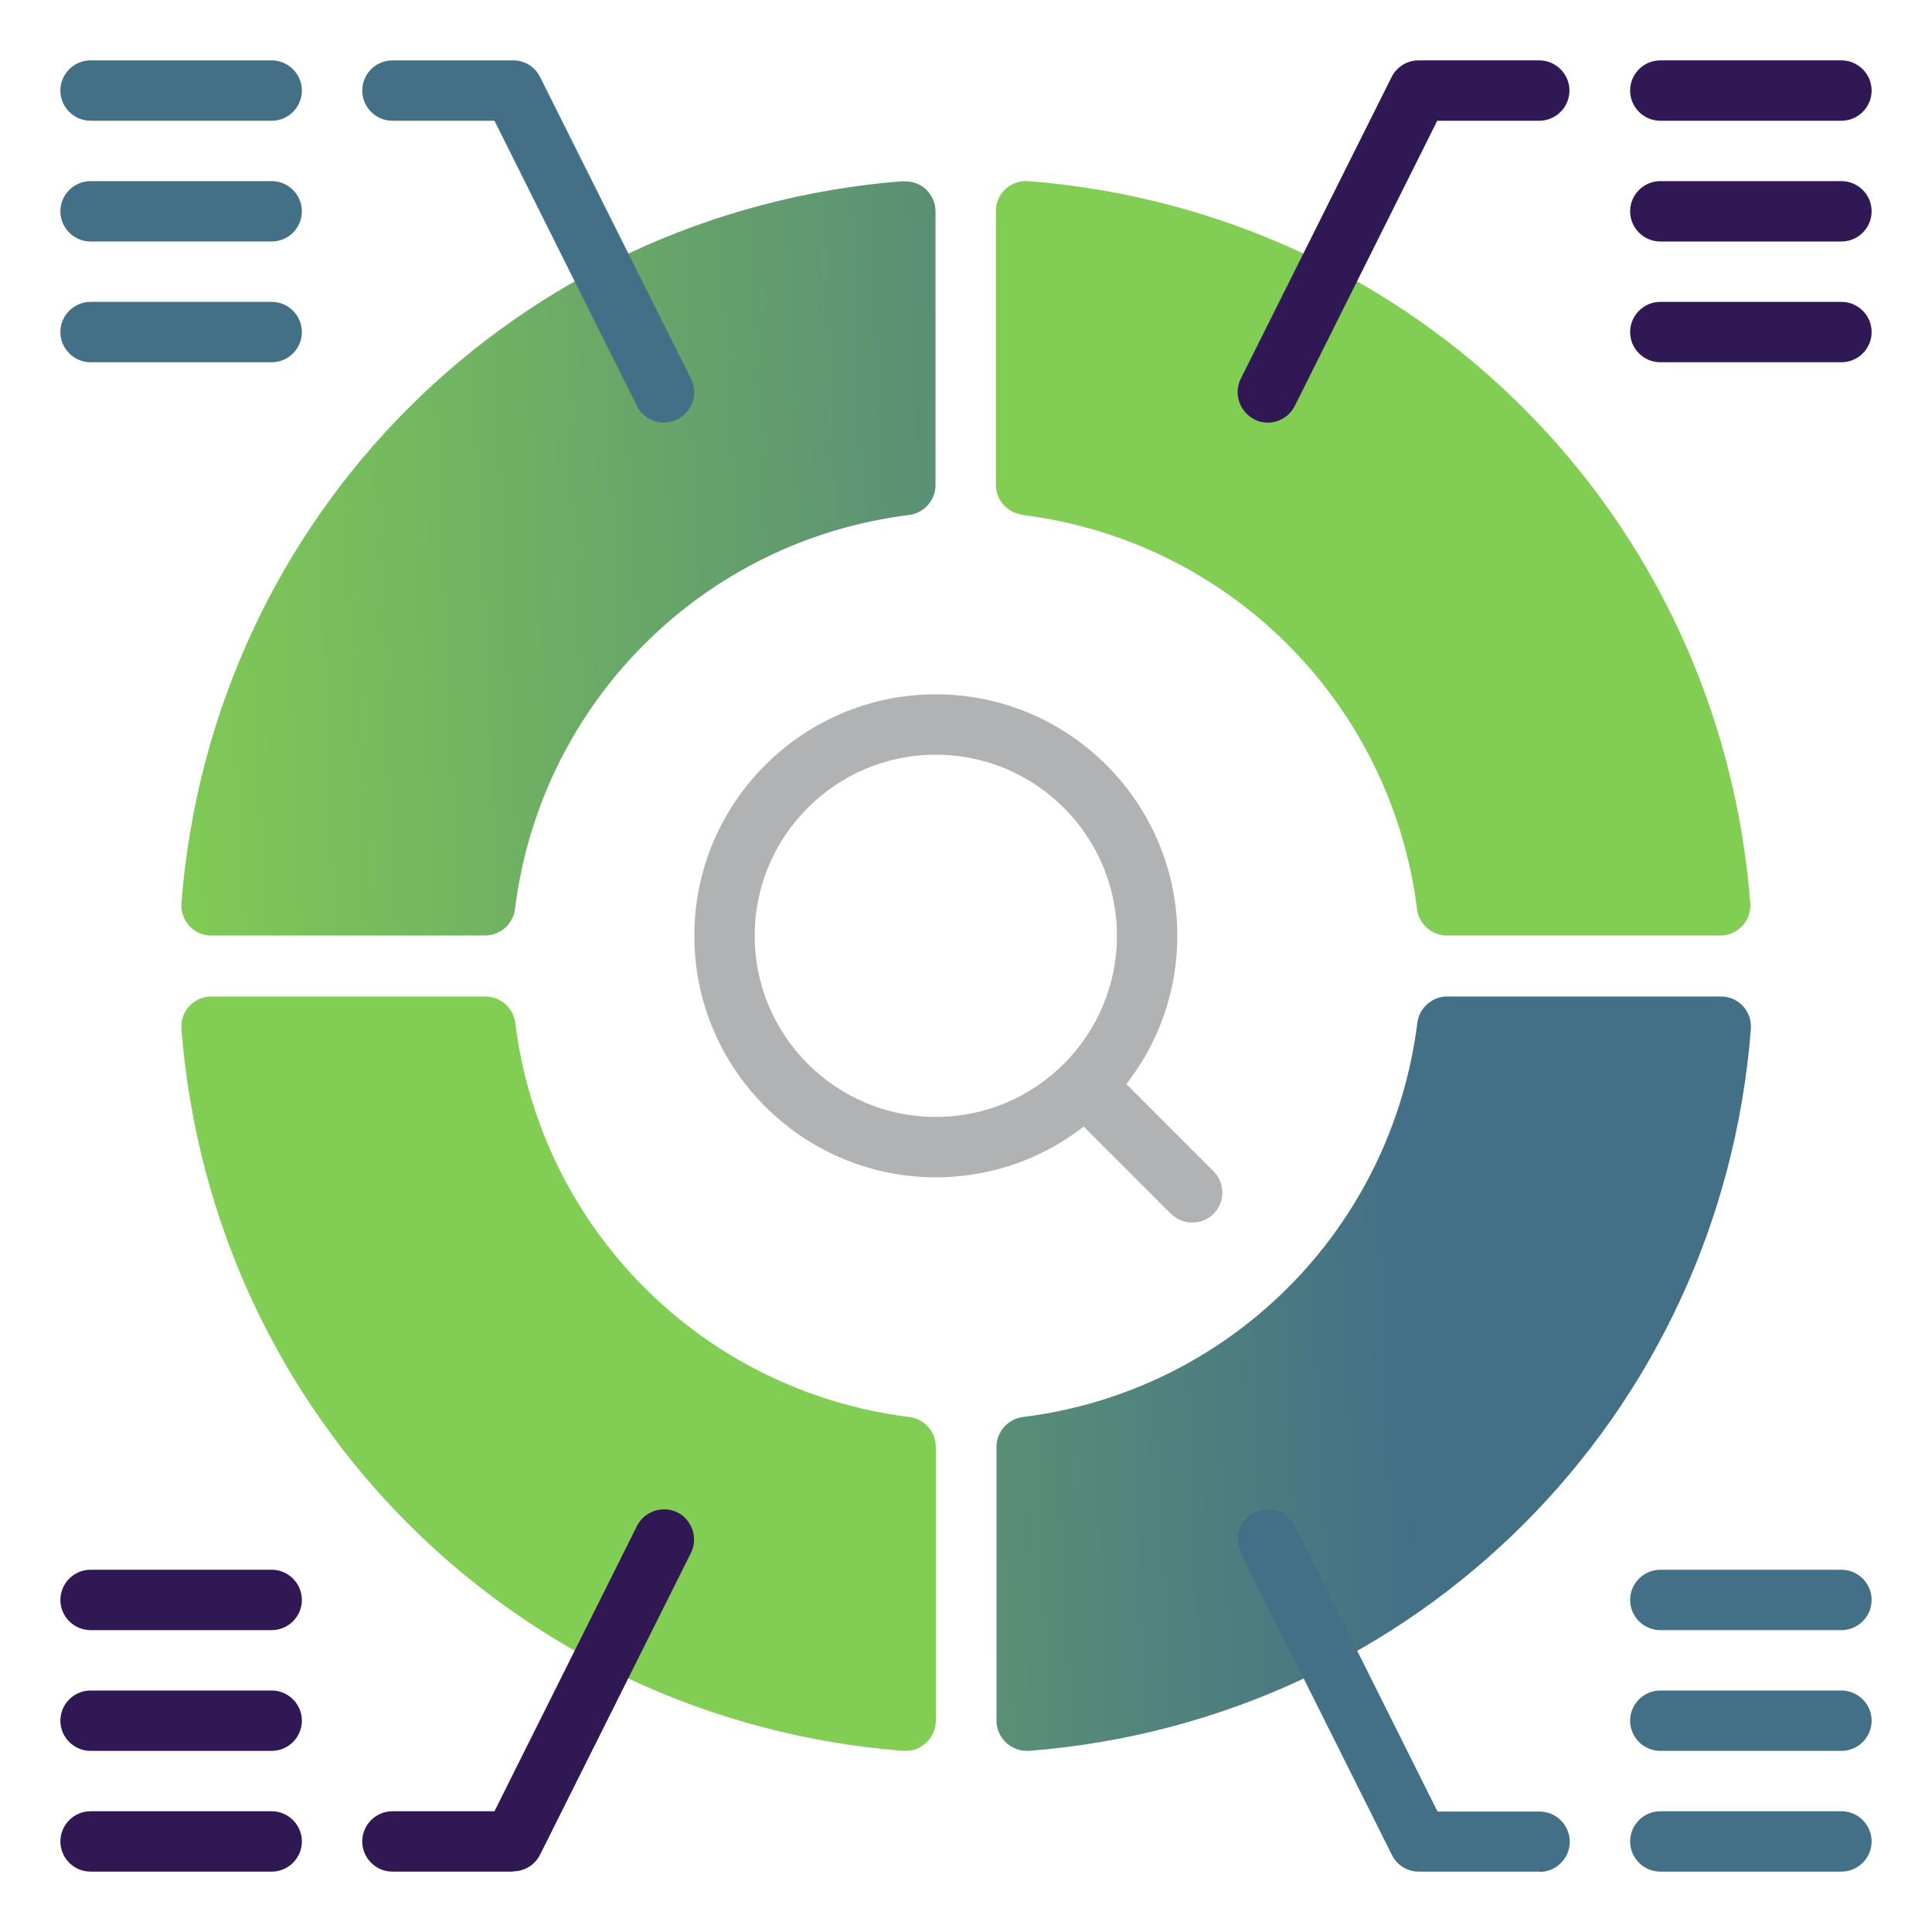
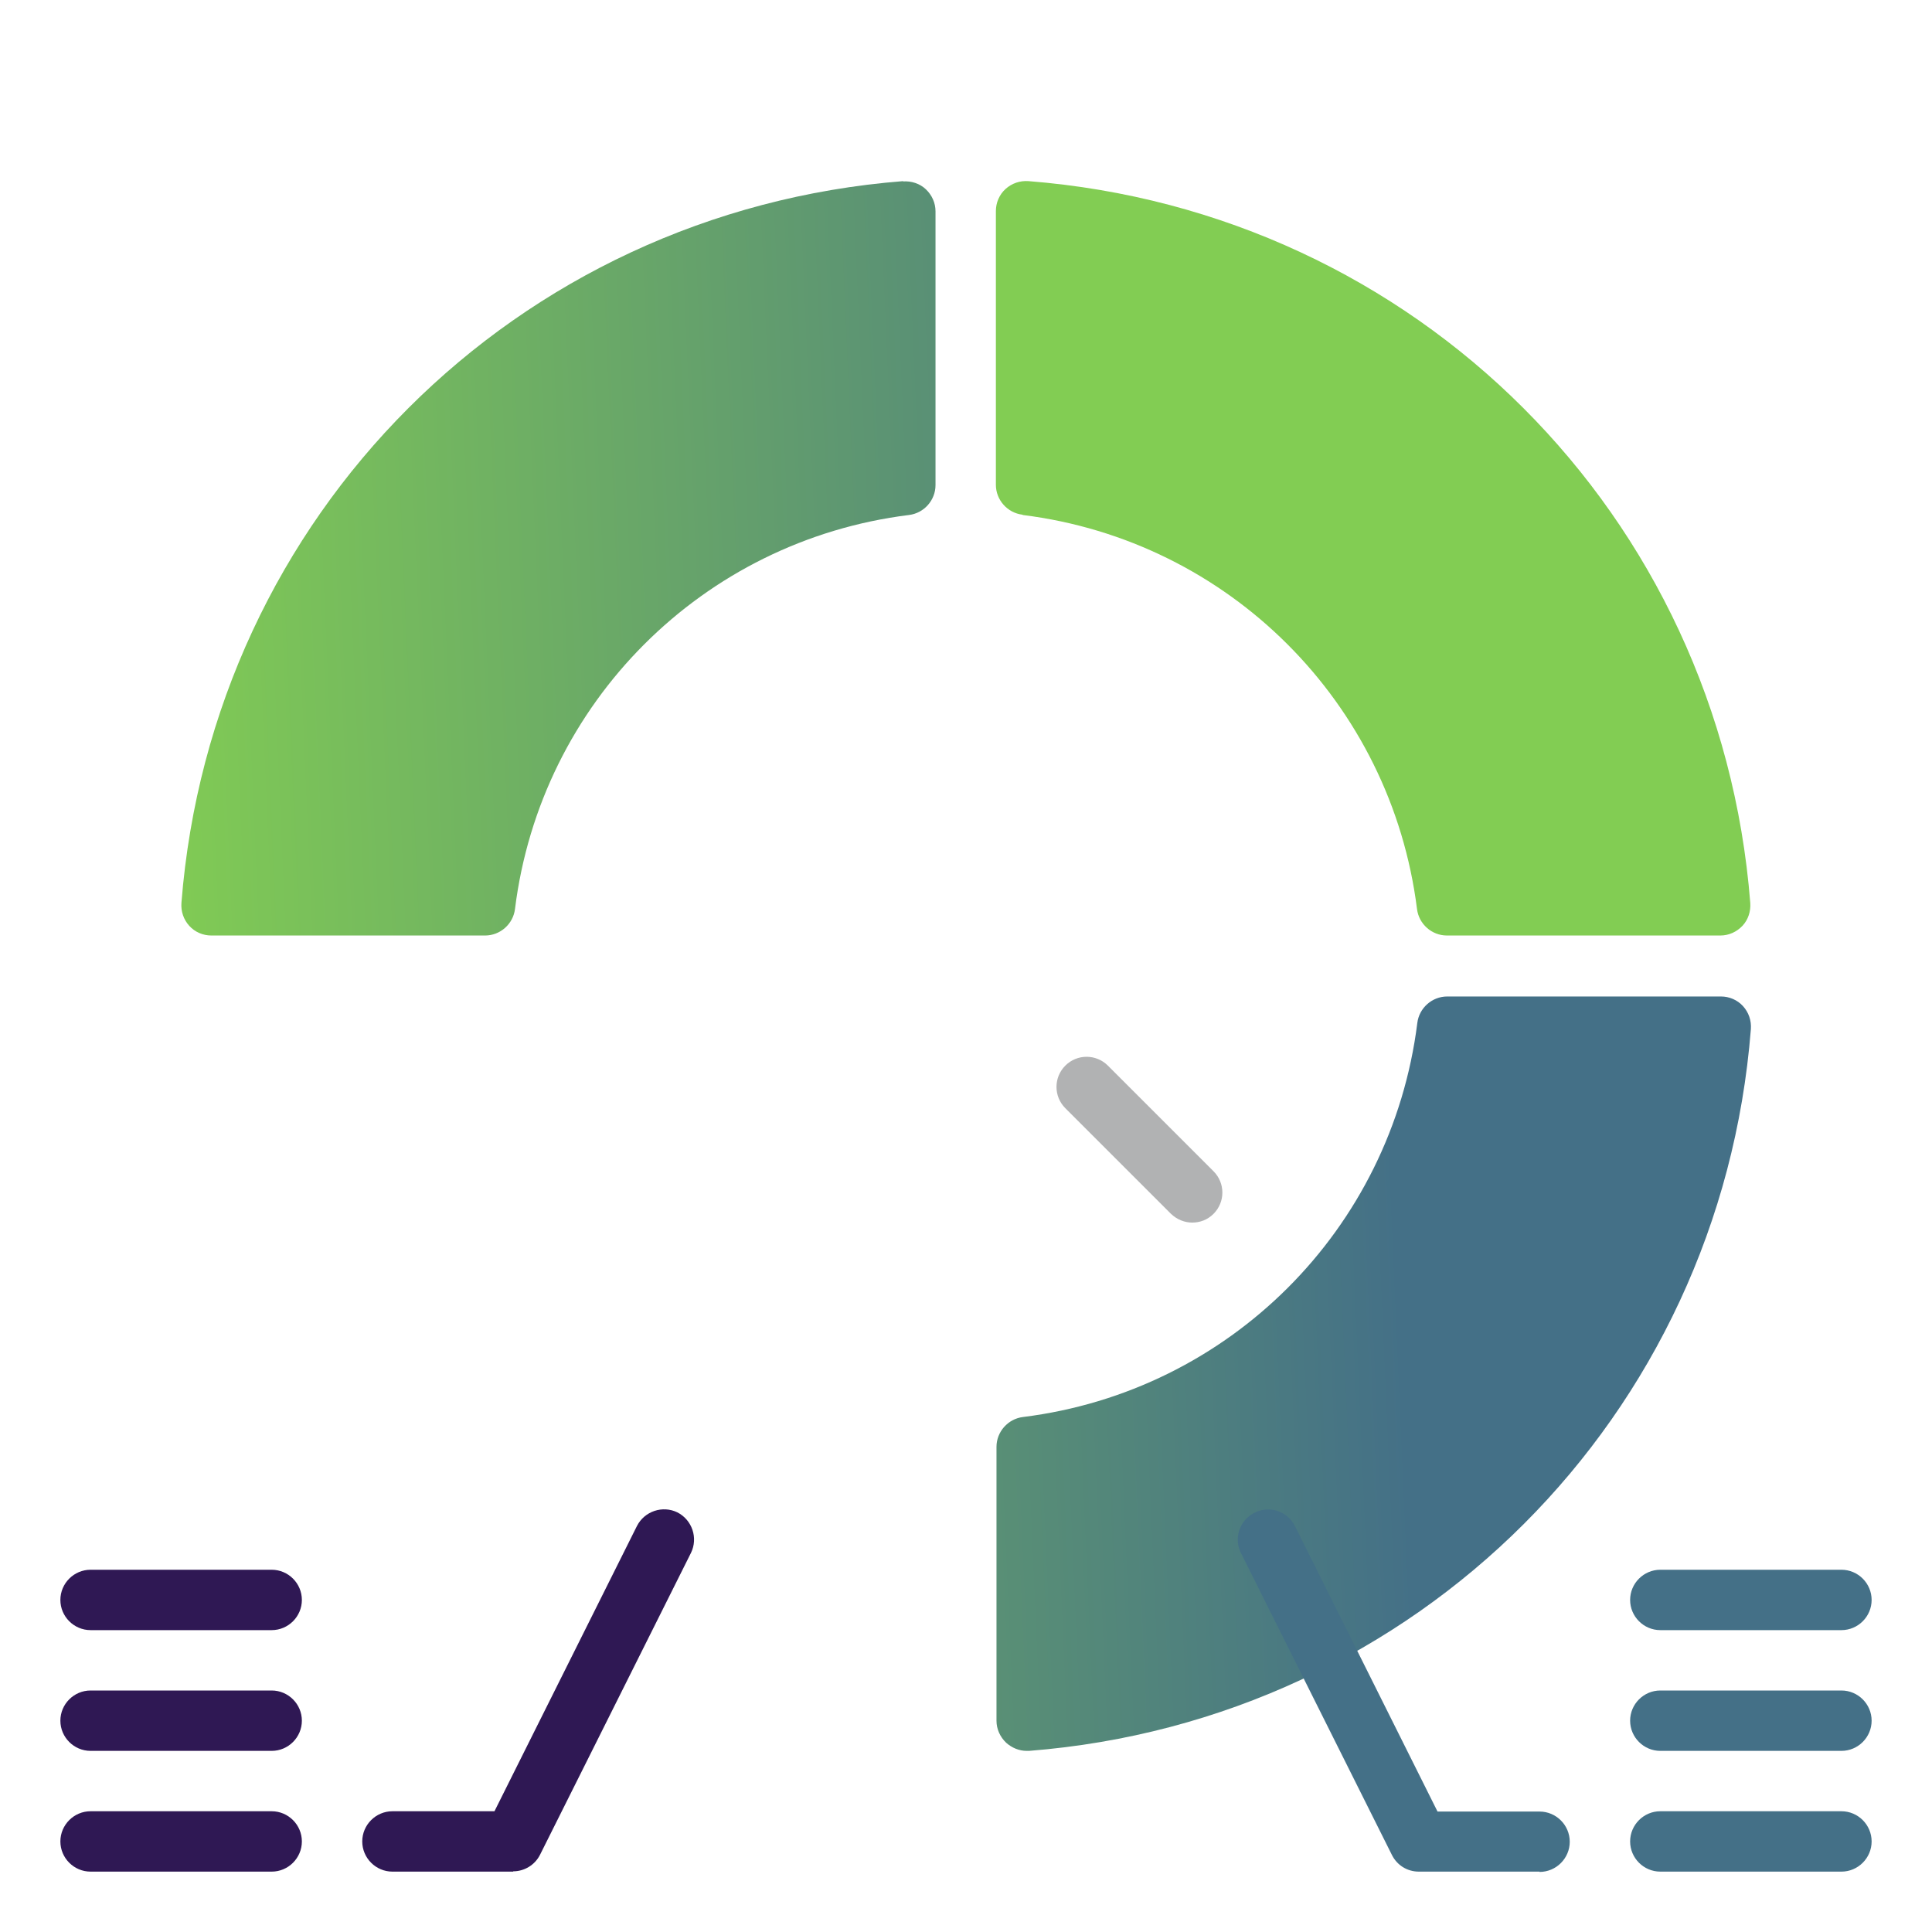
<svg xmlns="http://www.w3.org/2000/svg" width="64" height="64" viewBox="0 0 64 64" fill="none">
-   <path d="M30.12 46.94C23.29 46.09 17.92 40.72 17.07 33.89C17.01 33.39 16.58 33.01 16.08 33.01H7C6.72 33.01 6.46 33.13 6.27 33.33C6.08 33.53 5.99 33.81 6.01 34.09C7.02 46.94 17.08 56.99 29.92 58C29.95 58 29.97 58 30 58C30.25 58 30.49 57.91 30.68 57.73C30.89 57.54 31 57.27 31 57V47.93C31 47.43 30.62 47 30.12 46.94Z" fill="#82CD53" />
  <path d="M57 33.01H47.94C47.44 33.01 47.01 33.39 46.95 33.89C46.09 40.73 40.72 46.09 33.89 46.94C33.39 47 33.01 47.43 33.01 47.93V57C33.01 57.28 33.13 57.54 33.33 57.73C33.52 57.9 33.76 58 34.01 58C34.04 58 34.06 58 34.09 58C46.93 56.99 56.99 46.93 58 34.09C58.02 33.81 57.93 33.54 57.74 33.33C57.55 33.12 57.28 33.01 57.01 33.01H57ZM29.92 6C17.08 7.01 7.02 17.07 6.01 29.91C5.99 30.19 6.08 30.46 6.27 30.67C6.46 30.88 6.73 30.99 7 30.99H16.07C16.57 30.99 17 30.61 17.06 30.11C17.91 23.28 23.28 17.91 30.11 17.06C30.61 17 30.99 16.57 30.99 16.07V7C30.99 6.72 30.87 6.46 30.67 6.27C30.47 6.08 30.19 5.99 29.91 6.01L29.92 6Z" fill="url(#paint0_linear_144_292)" />
  <path d="M33.88 17.06C40.71 17.91 46.08 23.28 46.94 30.11C47 30.61 47.43 30.99 47.93 30.99H56.99C57.27 30.99 57.53 30.87 57.72 30.67C57.91 30.47 58 30.19 57.98 29.91C56.97 17.06 46.91 7.01 34.07 6C33.79 5.98 33.52 6.07 33.31 6.26C33.1 6.45 32.99 6.72 32.99 6.99V16.06C32.99 16.56 33.37 16.99 33.87 17.05L33.88 17.06Z" fill="#82CD53" />
-   <path d="M31 39C26.59 39 23 35.41 23 31C23 26.59 26.59 23 31 23C35.41 23 39 26.59 39 31C39 35.41 35.41 39 31 39ZM31 25C27.69 25 25 27.69 25 31C25 34.31 27.69 37 31 37C34.31 37 37 34.31 37 31C37 27.69 34.31 25 31 25Z" fill="#B1B2B3" />
  <path d="M39.5 40.5C39.24 40.5 38.99 40.4 38.79 40.21L35.29 36.71C34.9 36.32 34.9 35.69 35.29 35.3C35.68 34.91 36.31 34.91 36.7 35.3L40.2 38.8C40.59 39.19 40.59 39.82 40.2 40.21C40 40.41 39.75 40.5 39.49 40.5H39.5Z" fill="#B1B2B3" />
-   <path d="M42 14C41.85 14 41.7 13.97 41.55 13.89C41.06 13.64 40.86 13.04 41.1 12.55L46.1 2.55C46.27 2.21 46.62 2 46.99 2H50.99C51.54 2 51.99 2.45 51.99 3C51.99 3.55 51.54 4 50.99 4H47.61L42.89 13.45C42.71 13.8 42.36 14 41.99 14H42ZM61 4H55C54.45 4 54 3.55 54 3C54 2.45 54.45 2 55 2H61C61.55 2 62 2.45 62 3C62 3.55 61.55 4 61 4ZM61 8H55C54.45 8 54 7.55 54 7C54 6.45 54.45 6 55 6H61C61.55 6 62 6.45 62 7C62 7.55 61.55 8 61 8ZM61 12H55C54.45 12 54 11.55 54 11C54 10.45 54.45 10 55 10H61C61.55 10 62 10.45 62 11C62 11.55 61.55 12 61 12Z" fill="#2F1854" />
-   <path d="M22 14C21.63 14 21.28 13.8 21.1 13.45L16.38 4H13C12.45 4 12 3.55 12 3C12 2.45 12.45 2 13 2H17C17.38 2 17.72 2.21 17.89 2.55L22.89 12.55C23.14 13.04 22.94 13.64 22.44 13.89C22.3 13.96 22.14 14 21.99 14H22ZM9 4H3C2.45 4 2 3.55 2 3C2 2.45 2.45 2 3 2H9C9.55 2 10 2.45 10 3C10 3.55 9.55 4 9 4ZM9 8H3C2.45 8 2 7.55 2 7C2 6.45 2.45 6 3 6H9C9.55 6 10 6.45 10 7C10 7.55 9.55 8 9 8ZM9 12H3C2.45 12 2 11.55 2 11C2 10.45 2.45 10 3 10H9C9.55 10 10 10.45 10 11C10 11.55 9.55 12 9 12Z" fill="#447087" />
  <path d="M17 62H13C12.45 62 12 61.55 12 61C12 60.45 12.45 60 13 60H16.38L21.1 50.55C21.35 50.06 21.95 49.86 22.44 50.1C22.93 50.35 23.13 50.95 22.89 51.44L17.89 61.44C17.72 61.78 17.37 61.99 17 61.99V62ZM9 62H3C2.45 62 2 61.55 2 61C2 60.45 2.45 60 3 60H9C9.55 60 10 60.45 10 61C10 61.55 9.55 62 9 62ZM9 58H3C2.45 58 2 57.55 2 57C2 56.45 2.45 56 3 56H9C9.55 56 10 56.45 10 57C10 57.55 9.55 58 9 58ZM9 54H3C2.45 54 2 53.55 2 53C2 52.45 2.45 52 3 52H9C9.55 52 10 52.45 10 53C10 53.55 9.55 54 9 54Z" fill="#2F1854" />
  <path d="M51 62H47C46.62 62 46.28 61.79 46.11 61.45L41.11 51.45C40.86 50.96 41.06 50.36 41.56 50.11C42.06 49.86 42.65 50.06 42.9 50.56L47.62 60.01H51C51.55 60.01 52 60.46 52 61.01C52 61.56 51.55 62.01 51 62.01V62ZM61 62H55C54.45 62 54 61.55 54 61C54 60.45 54.45 60 55 60H61C61.55 60 62 60.45 62 61C62 61.55 61.55 62 61 62ZM61 58H55C54.45 58 54 57.55 54 57C54 56.45 54.45 56 55 56H61C61.55 56 62 56.45 62 57C62 57.55 61.55 58 61 58ZM61 54H55C54.45 54 54 53.55 54 53C54 52.45 54.45 52 55 52H61C61.55 52 62 52.45 62 53C62 53.55 61.55 54 61 54Z" fill="#447087" />
  <defs>
    <linearGradient id="paint0_linear_144_292" x1="6.624" y1="72.087" x2="60.791" y2="69.717" gradientUnits="userSpaceOnUse">
      <stop stop-color="#82CD53" />
      <stop offset="0.757" stop-color="#447087" />
    </linearGradient>
  </defs>
</svg>